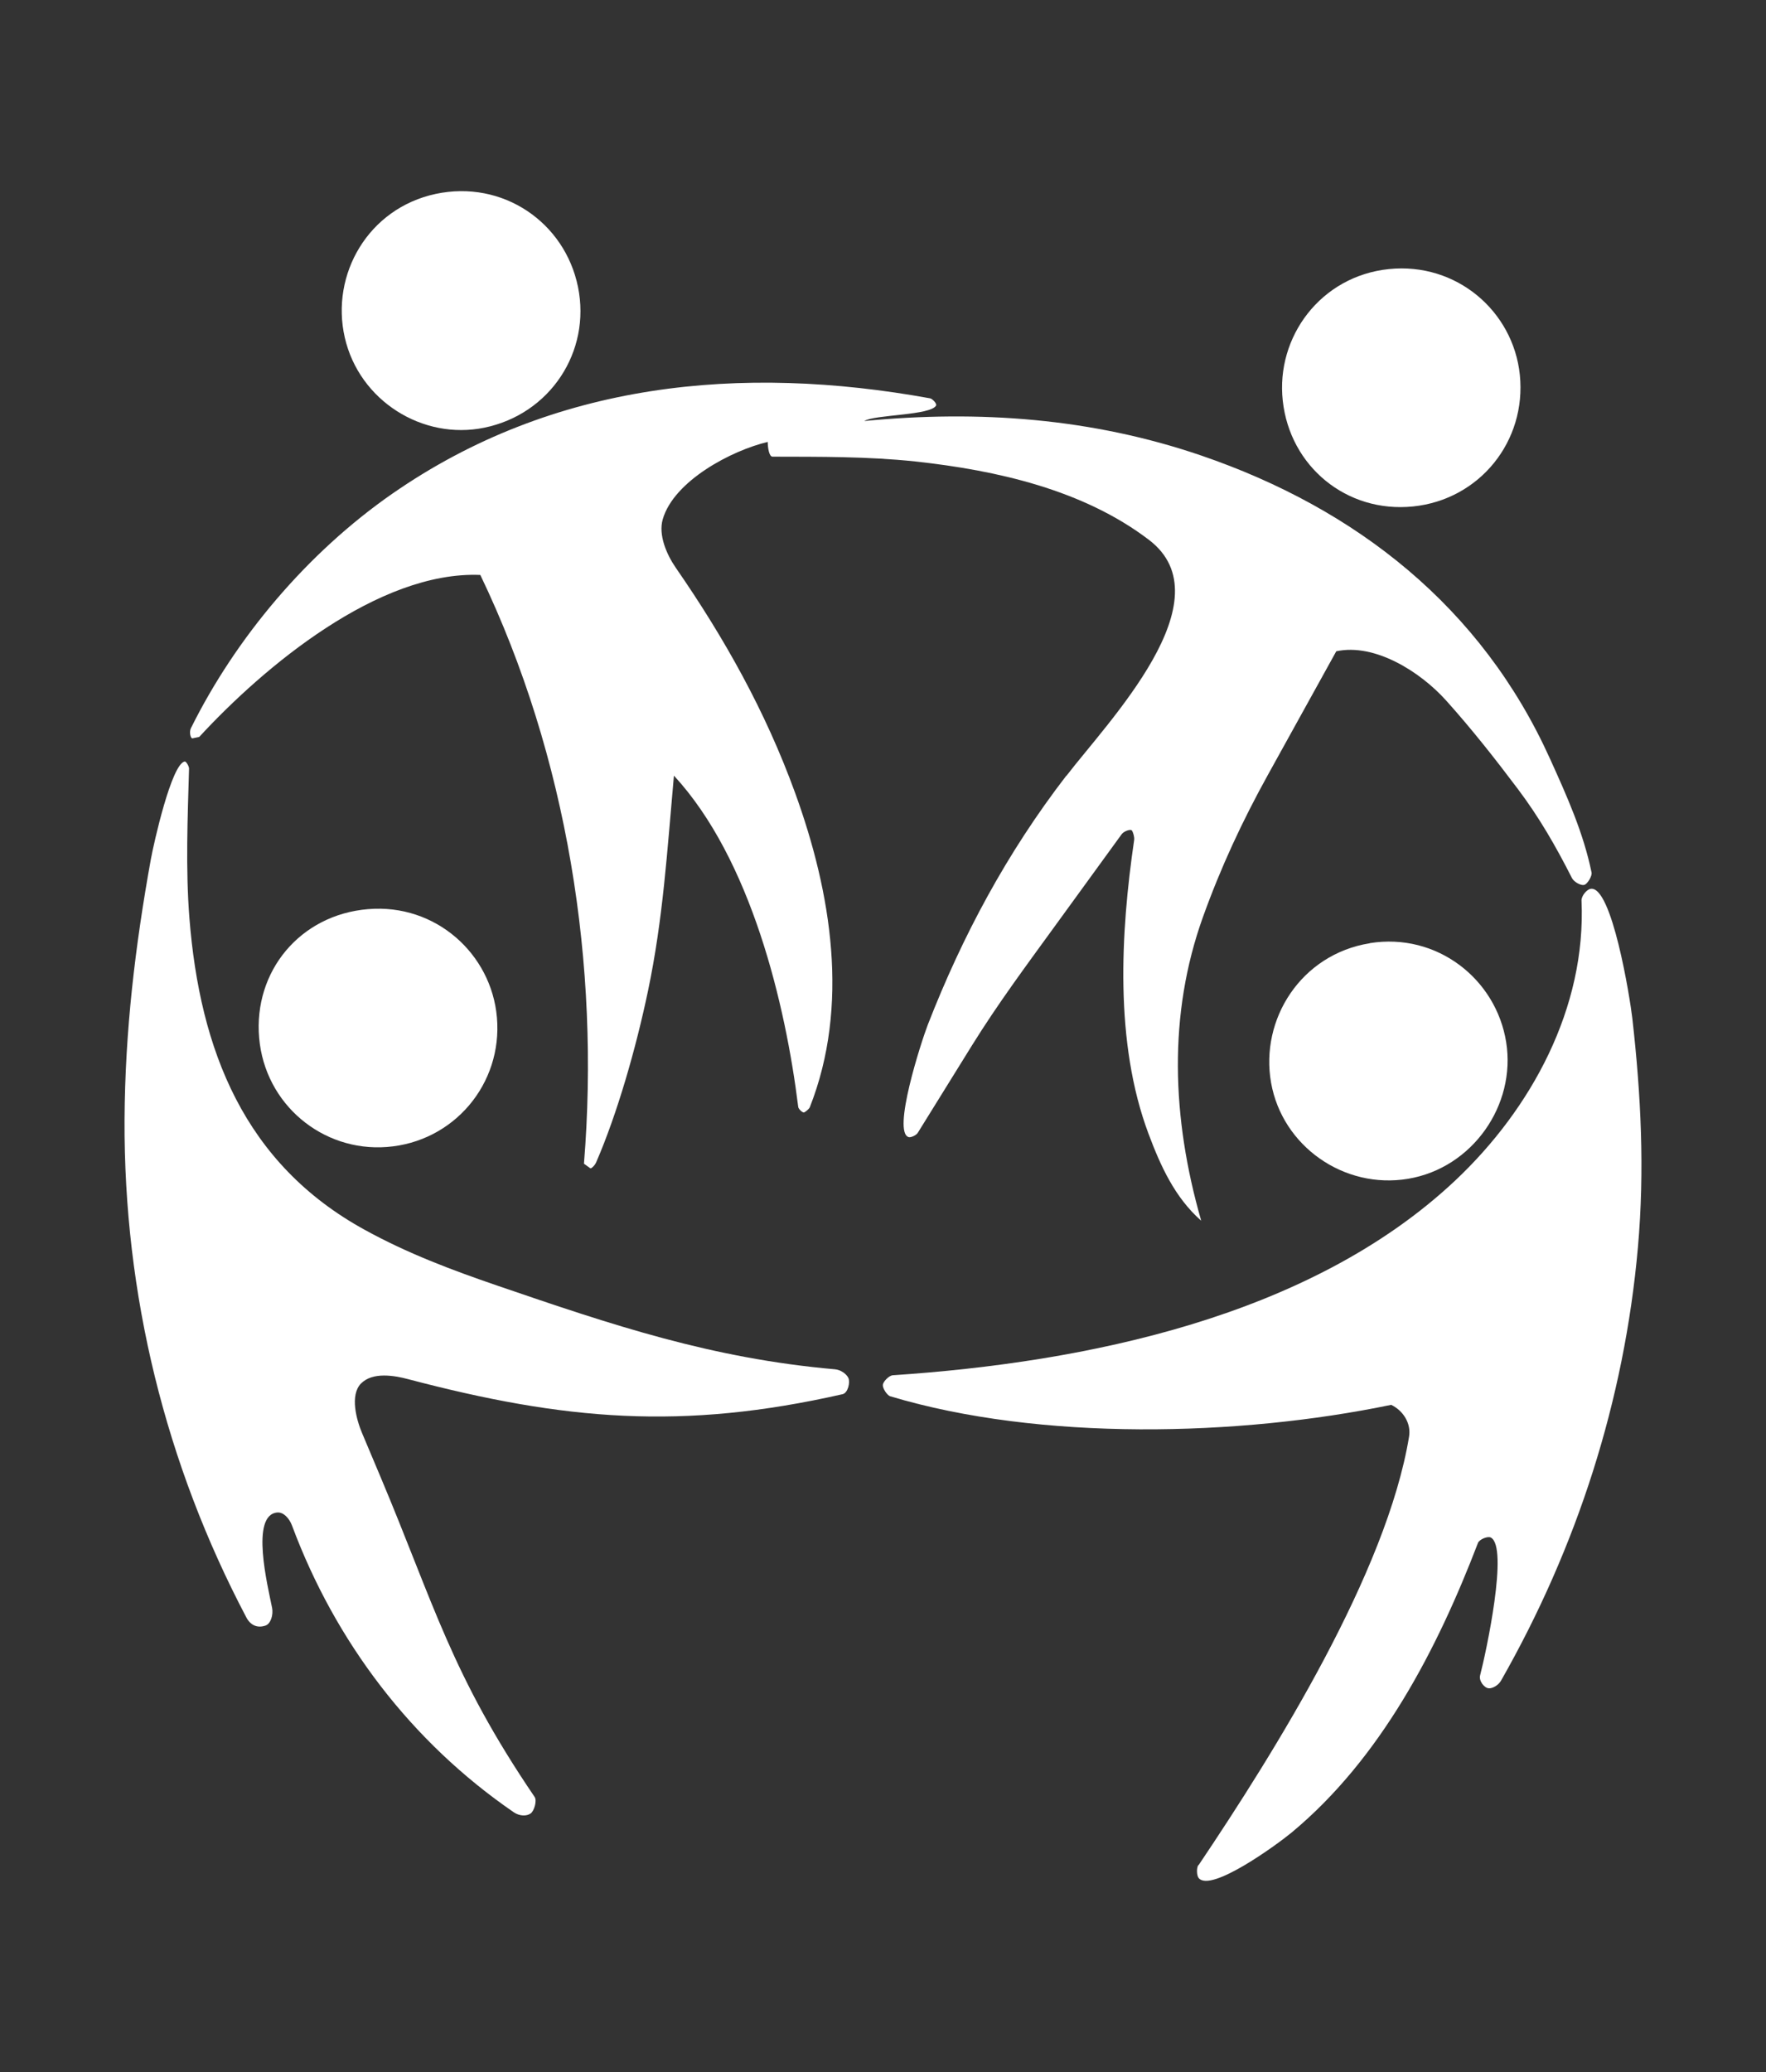
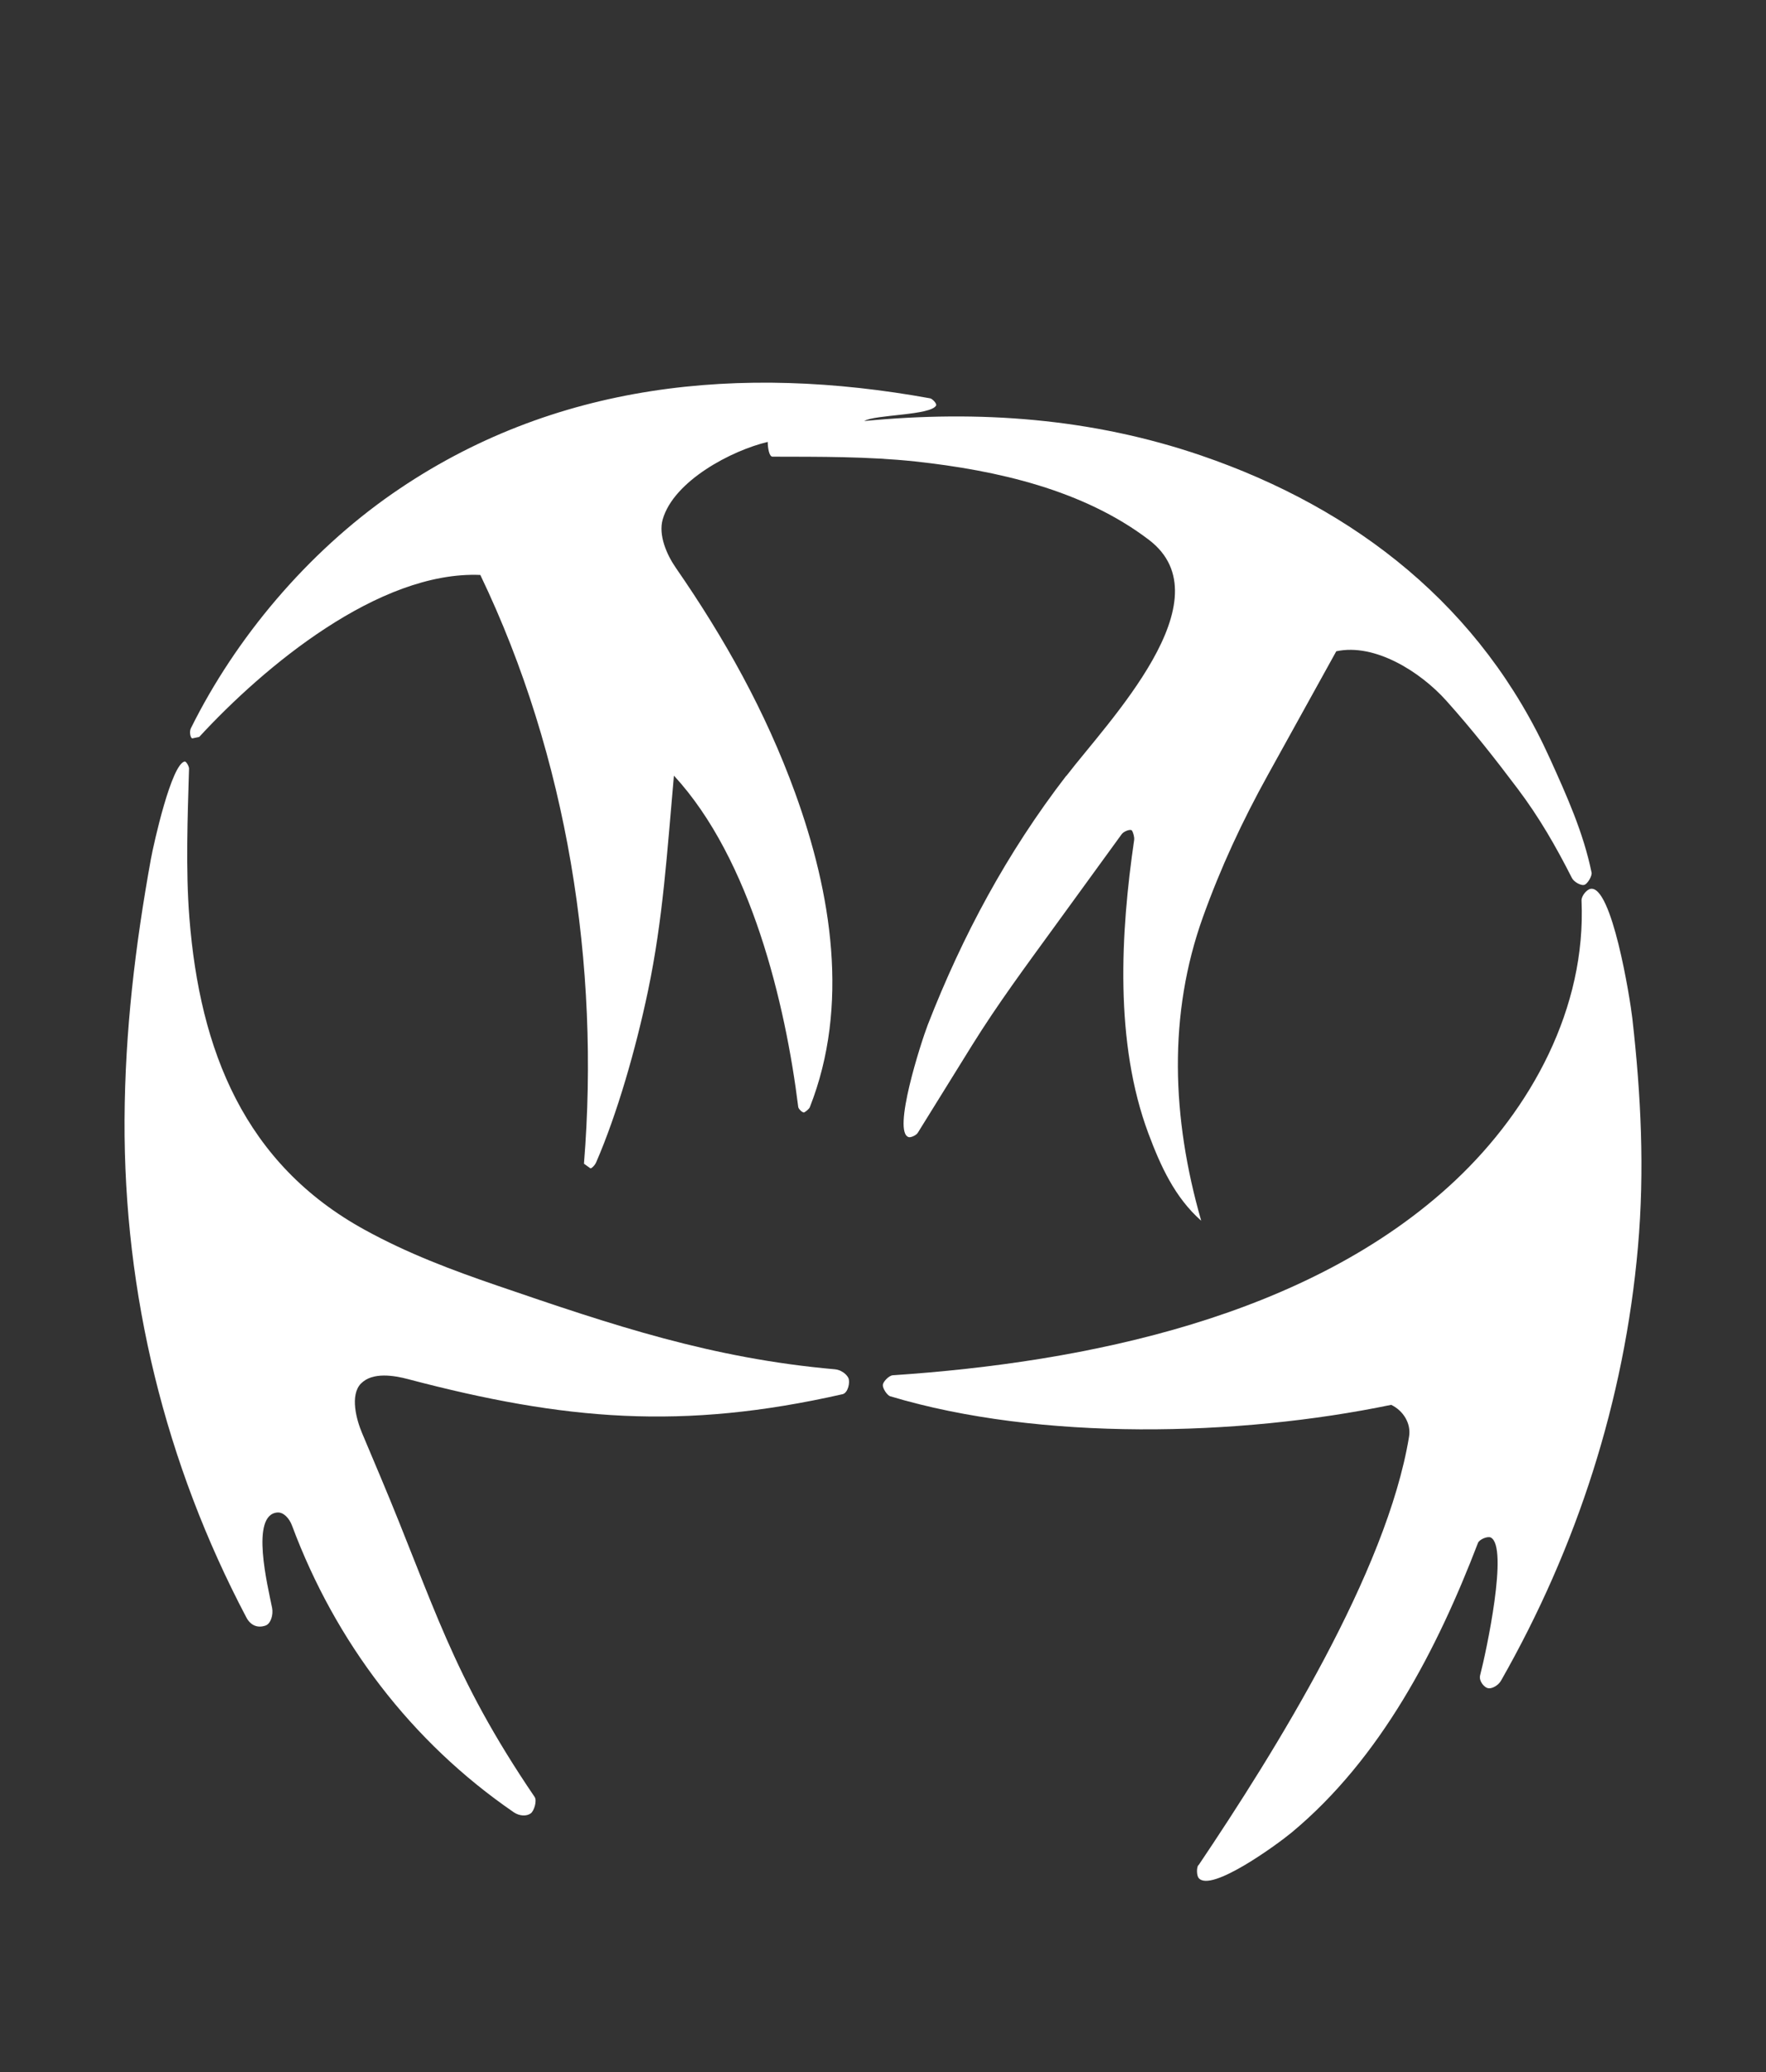
<svg xmlns="http://www.w3.org/2000/svg" id="Layer_1" data-name="Layer 1" viewBox="0 0 151.15 177.27">
  <rect x="0" y="0" width="151.15" height="177.27" fill="#333333" stroke="none" />
  <defs>
    <style>
      .cls-1 {
        fill: #fff;
      }
    </style>
  </defs>
  <path class="cls-1" d="M91.27,66.38c3.57-4.65,13.76-15.09,7.07-20.19-5.62-4.28-13.01-5.95-20.01-6.71-4.03-.43-8.17-.4-12.21-.41-.3,0-.41-.79-.41-1.26-3.04.71-8.04,3.31-8.99,6.63-.38,1.33.33,2.99,1.11,4.12,4.18,6.04,7.69,12.31,10.21,19.24,3.13,8.6,4.69,18.26,1.27,26.93-.06.15-.35.38-.48.44s-.49-.29-.51-.46c-1.09-8.8-4.04-21.2-10.64-28.35-.58,6.48-.93,12.28-2.22,18.42-1.04,4.97-2.65,10.55-4.43,14.65-.11.27-.43.58-.51.52l-.54-.39c1.38-16.94-1.4-34.81-8.87-50.37-8.7-.36-18.52,7.85-24.06,13.86l-.58.12c-.15.03-.3-.54-.13-.87,3.84-7.74,9.96-15,17.22-20.05,13.8-9.59,29.9-11.1,46.05-8.17.18.03.59.45.51.61-.45.86-5.23.77-6.15,1.33,9.85-.95,19.49-.24,28.83,2.95,13.31,4.55,24.01,12.99,29.86,25.94,1.45,3.2,2.86,6.33,3.56,9.74.06.29-.33.93-.58,1.04-.29.13-.93-.23-1.1-.57-1.38-2.72-2.8-5.19-4.63-7.62-1.98-2.63-3.94-5.12-6.14-7.57s-6.09-4.92-9.4-4.21l-5.85,10.57c-2.2,3.97-4.04,7.93-5.57,12.19-2.97,8.29-2.68,17.13-.14,25.96-2.26-1.99-3.48-4.69-4.51-7.44-2.92-7.79-2.39-17.2-1.23-25.13.04-.25-.09-.66-.18-.8-.11-.18-.7.05-.88.29l-5.72,7.87c-2.47,3.4-4.88,6.64-7.1,10.21l-4.64,7.48c-.13.21-.58.41-.76.37-1.47-.36,1.06-8.17,1.62-9.62,2.97-7.62,6.78-14.72,11.85-21.3Z" />
  <path class="cls-1" d="M102.58,159.58c6.6-9.81,16.11-25.07,18.02-36.67.19-1.14-.51-2.23-1.53-2.72-13.05,2.71-30.04,3.12-42.87-.73-.29-.09-.66-.69-.64-.97s.51-.8.85-.83c16.5-1.1,35.72-4.98,48.15-16.67,6.51-6.13,11.21-14.77,10.8-23.94-.02-.37.41-.92.75-1,1.84-.42,3.41,9.4,3.6,11.08.74,6.53,1.06,12.97.48,19.56-1.16,13.15-5.22,25.69-11.72,37.1-.23.4-.74.68-1.05.65-.4-.03-.86-.65-.74-1.1.52-2,2.46-11.03.91-11.8-.27-.13-.97.16-1.09.46-3.51,9.15-8.33,18.45-15.95,24.78-1.18.98-6.92,5.18-7.96,3.89-.17-.21-.19-.86-.03-1.1Z" />
  <path class="cls-1" d="M30.9,118.36c-.98,1.01-.38,3.14.09,4.25l1.58,3.75c4.6,10.92,6.04,16.86,13.19,27.38.21.31-.03,1.17-.33,1.4-.35.26-.96.25-1.47-.1-8.75-6.01-15.26-14.57-18.97-24.53-.23-.61-.72-1.14-1.23-1.11-2.38.15-.83,6.35-.47,8.17.11.58-.11,1.36-.58,1.51-.65.22-1.25,0-1.62-.69-6.93-13.14-10.5-27.65-10.43-42.59.04-7.59.91-14.87,2.25-22.28.25-1.37,1.76-8.12,2.89-8.37.14-.03.39.44.38.61-.12,4.14-.3,8.58.03,12.77.89,11.32,4.7,21.05,15.03,26.7,3.66,2.01,7.38,3.41,11.35,4.77,9.9,3.39,18.31,6.22,28.88,7.15.47.04.97.38,1.14.74s-.03,1.29-.5,1.39c-13.71,3.11-23.79,2.24-37.19-1.29-1.16-.31-3.04-.63-4.01.37Z" />
-   <path class="cls-1" d="M37.29,16.59c5.73-1.22,11.05,2.42,12.18,7.96s-2.39,10.88-8.01,12.04c-5.28,1.09-10.71-2.3-11.95-7.71s2.02-11.06,7.78-12.29Z" />
-   <path class="cls-1" d="M117.24,80.69c5.73-.92,10.8,3.05,11.67,8.46s-2.9,10.78-8.39,11.7-10.77-2.79-11.73-8.22,2.57-10.99,8.45-11.93Z" />
-   <path class="cls-1" d="M118.88,23.02c5.78-.59,10.63,3.6,11.2,9.04.59,5.69-3.45,10.69-9.14,11.27s-10.54-3.43-11.15-9.05c-.6-5.46,3.25-10.66,9.09-11.26Z" />
-   <path class="cls-1" d="M31.52,77.78c5.77-.48,10.54,3.83,11.01,9.26.5,5.7-3.7,10.66-9.42,11.09-5.52.42-10.44-3.66-10.93-9.34s3.49-10.53,9.33-11.01Z" />
</svg>